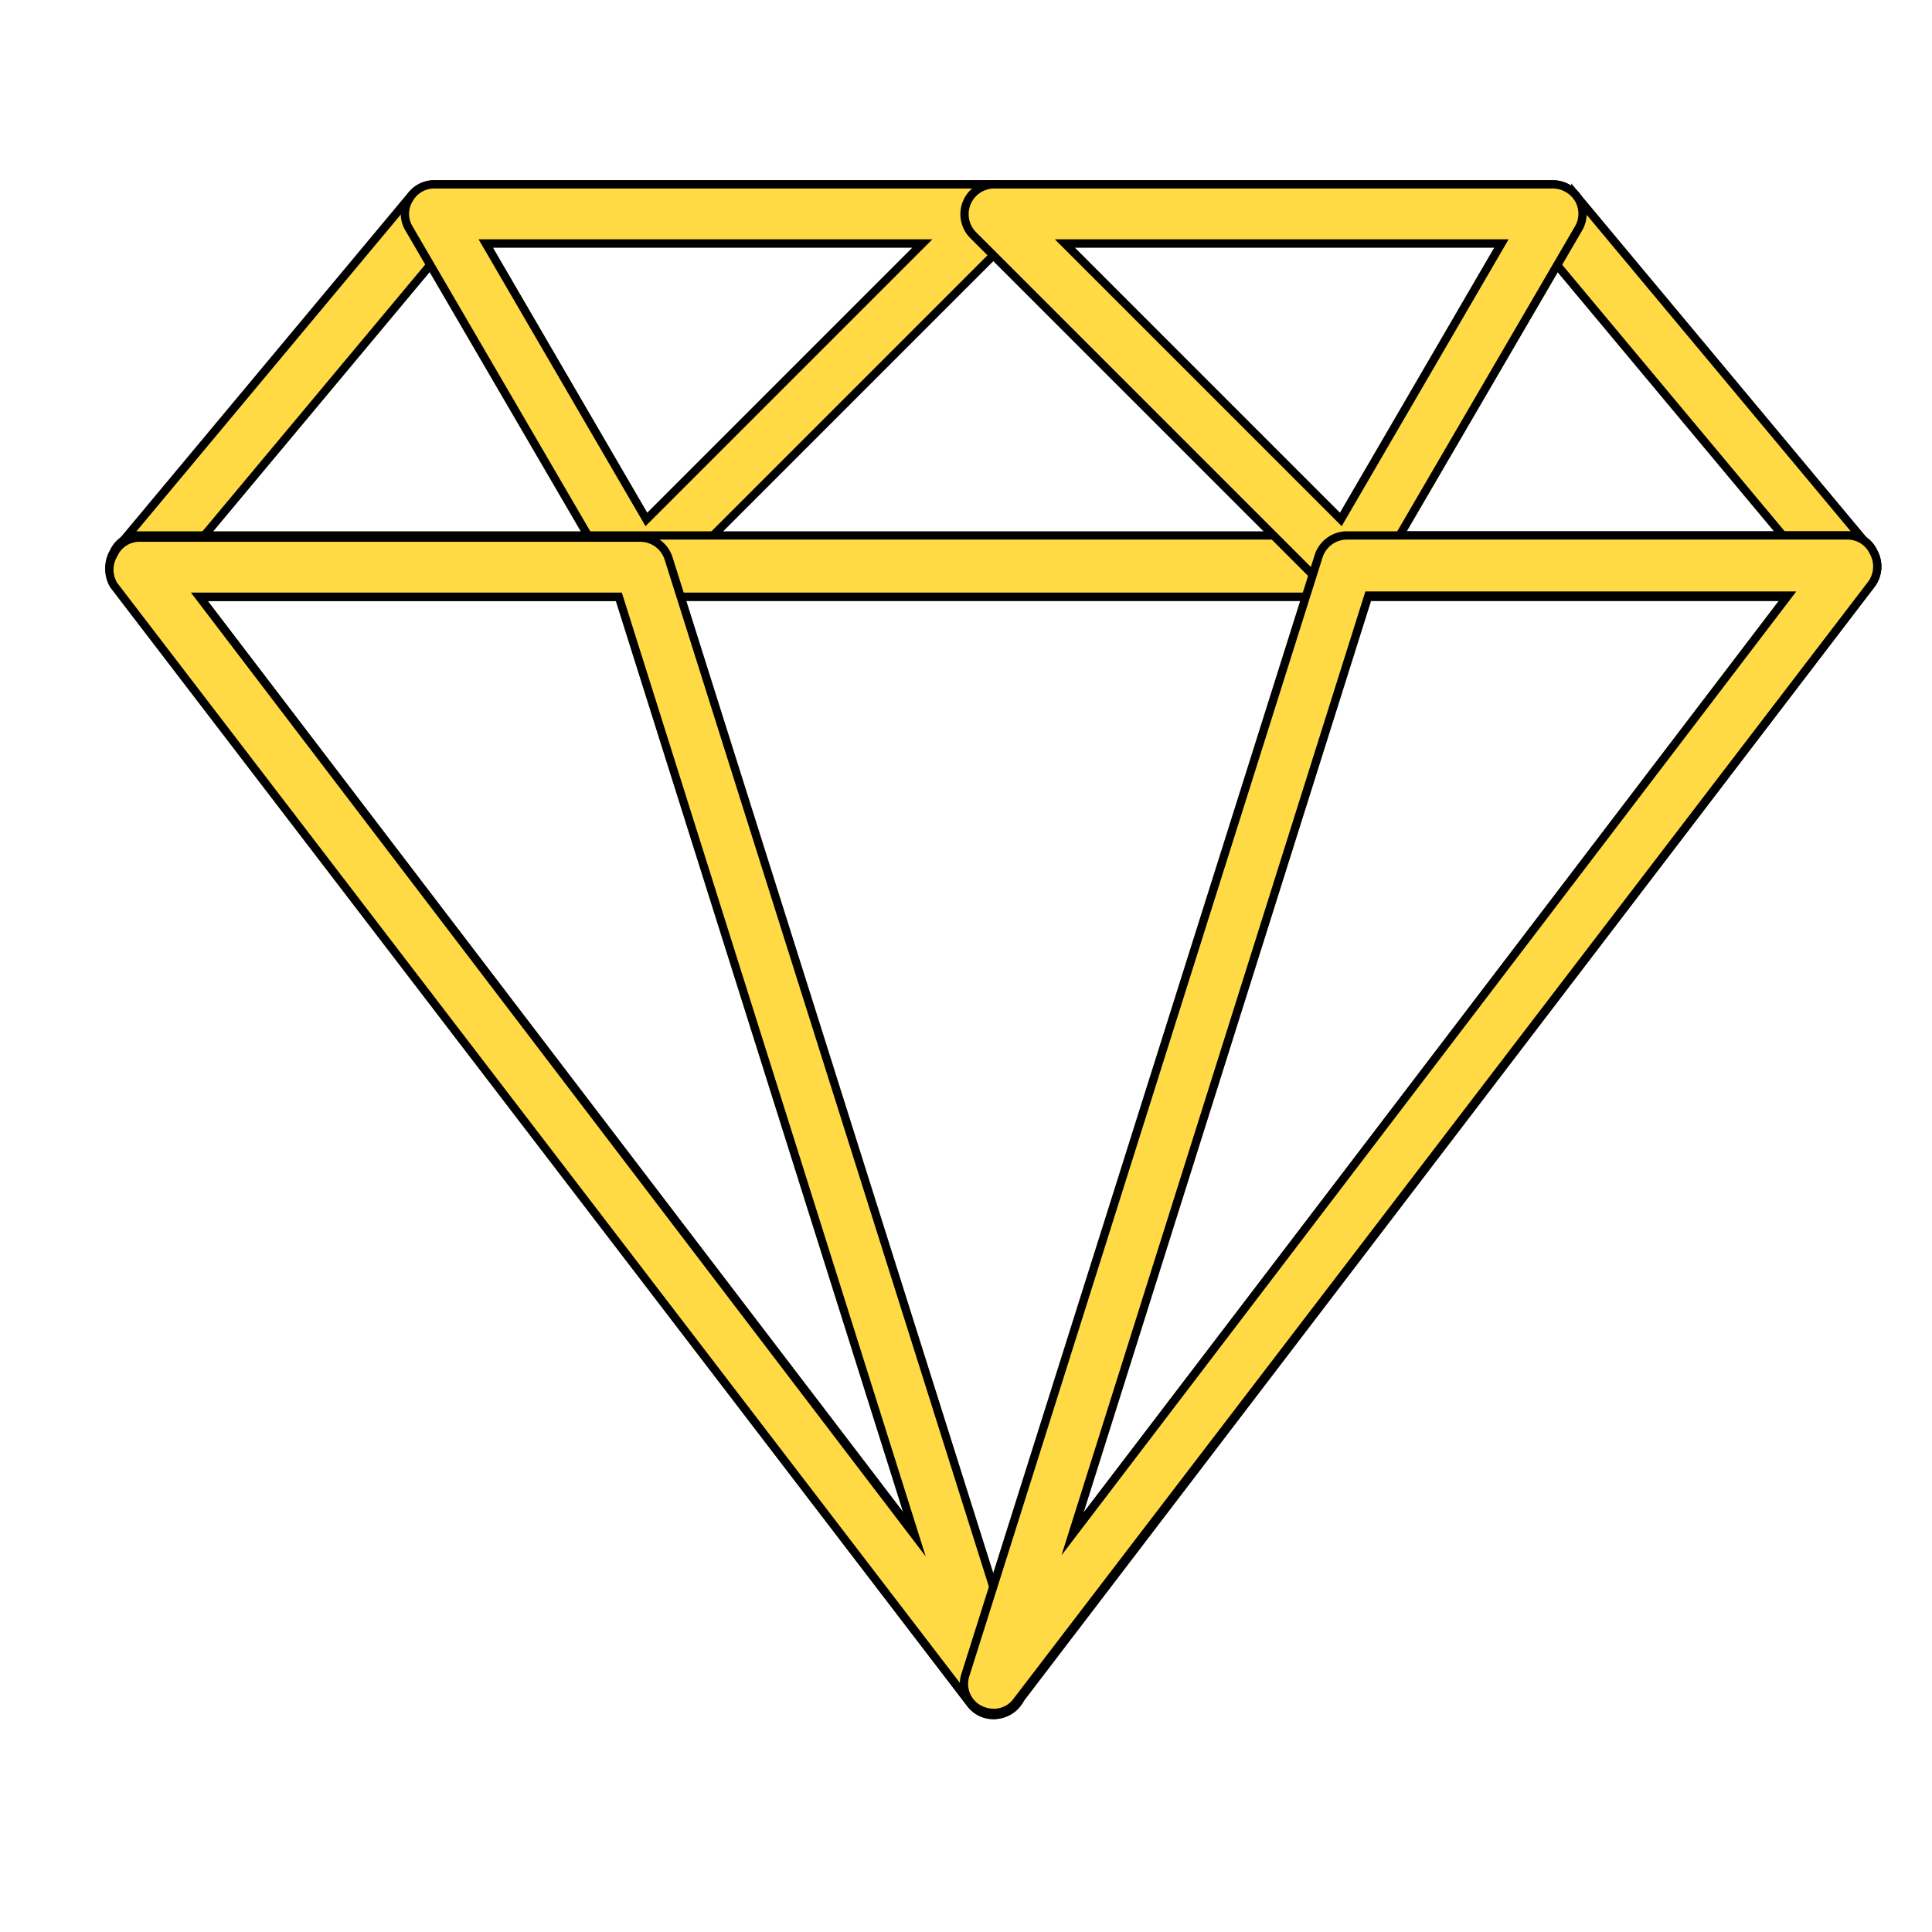
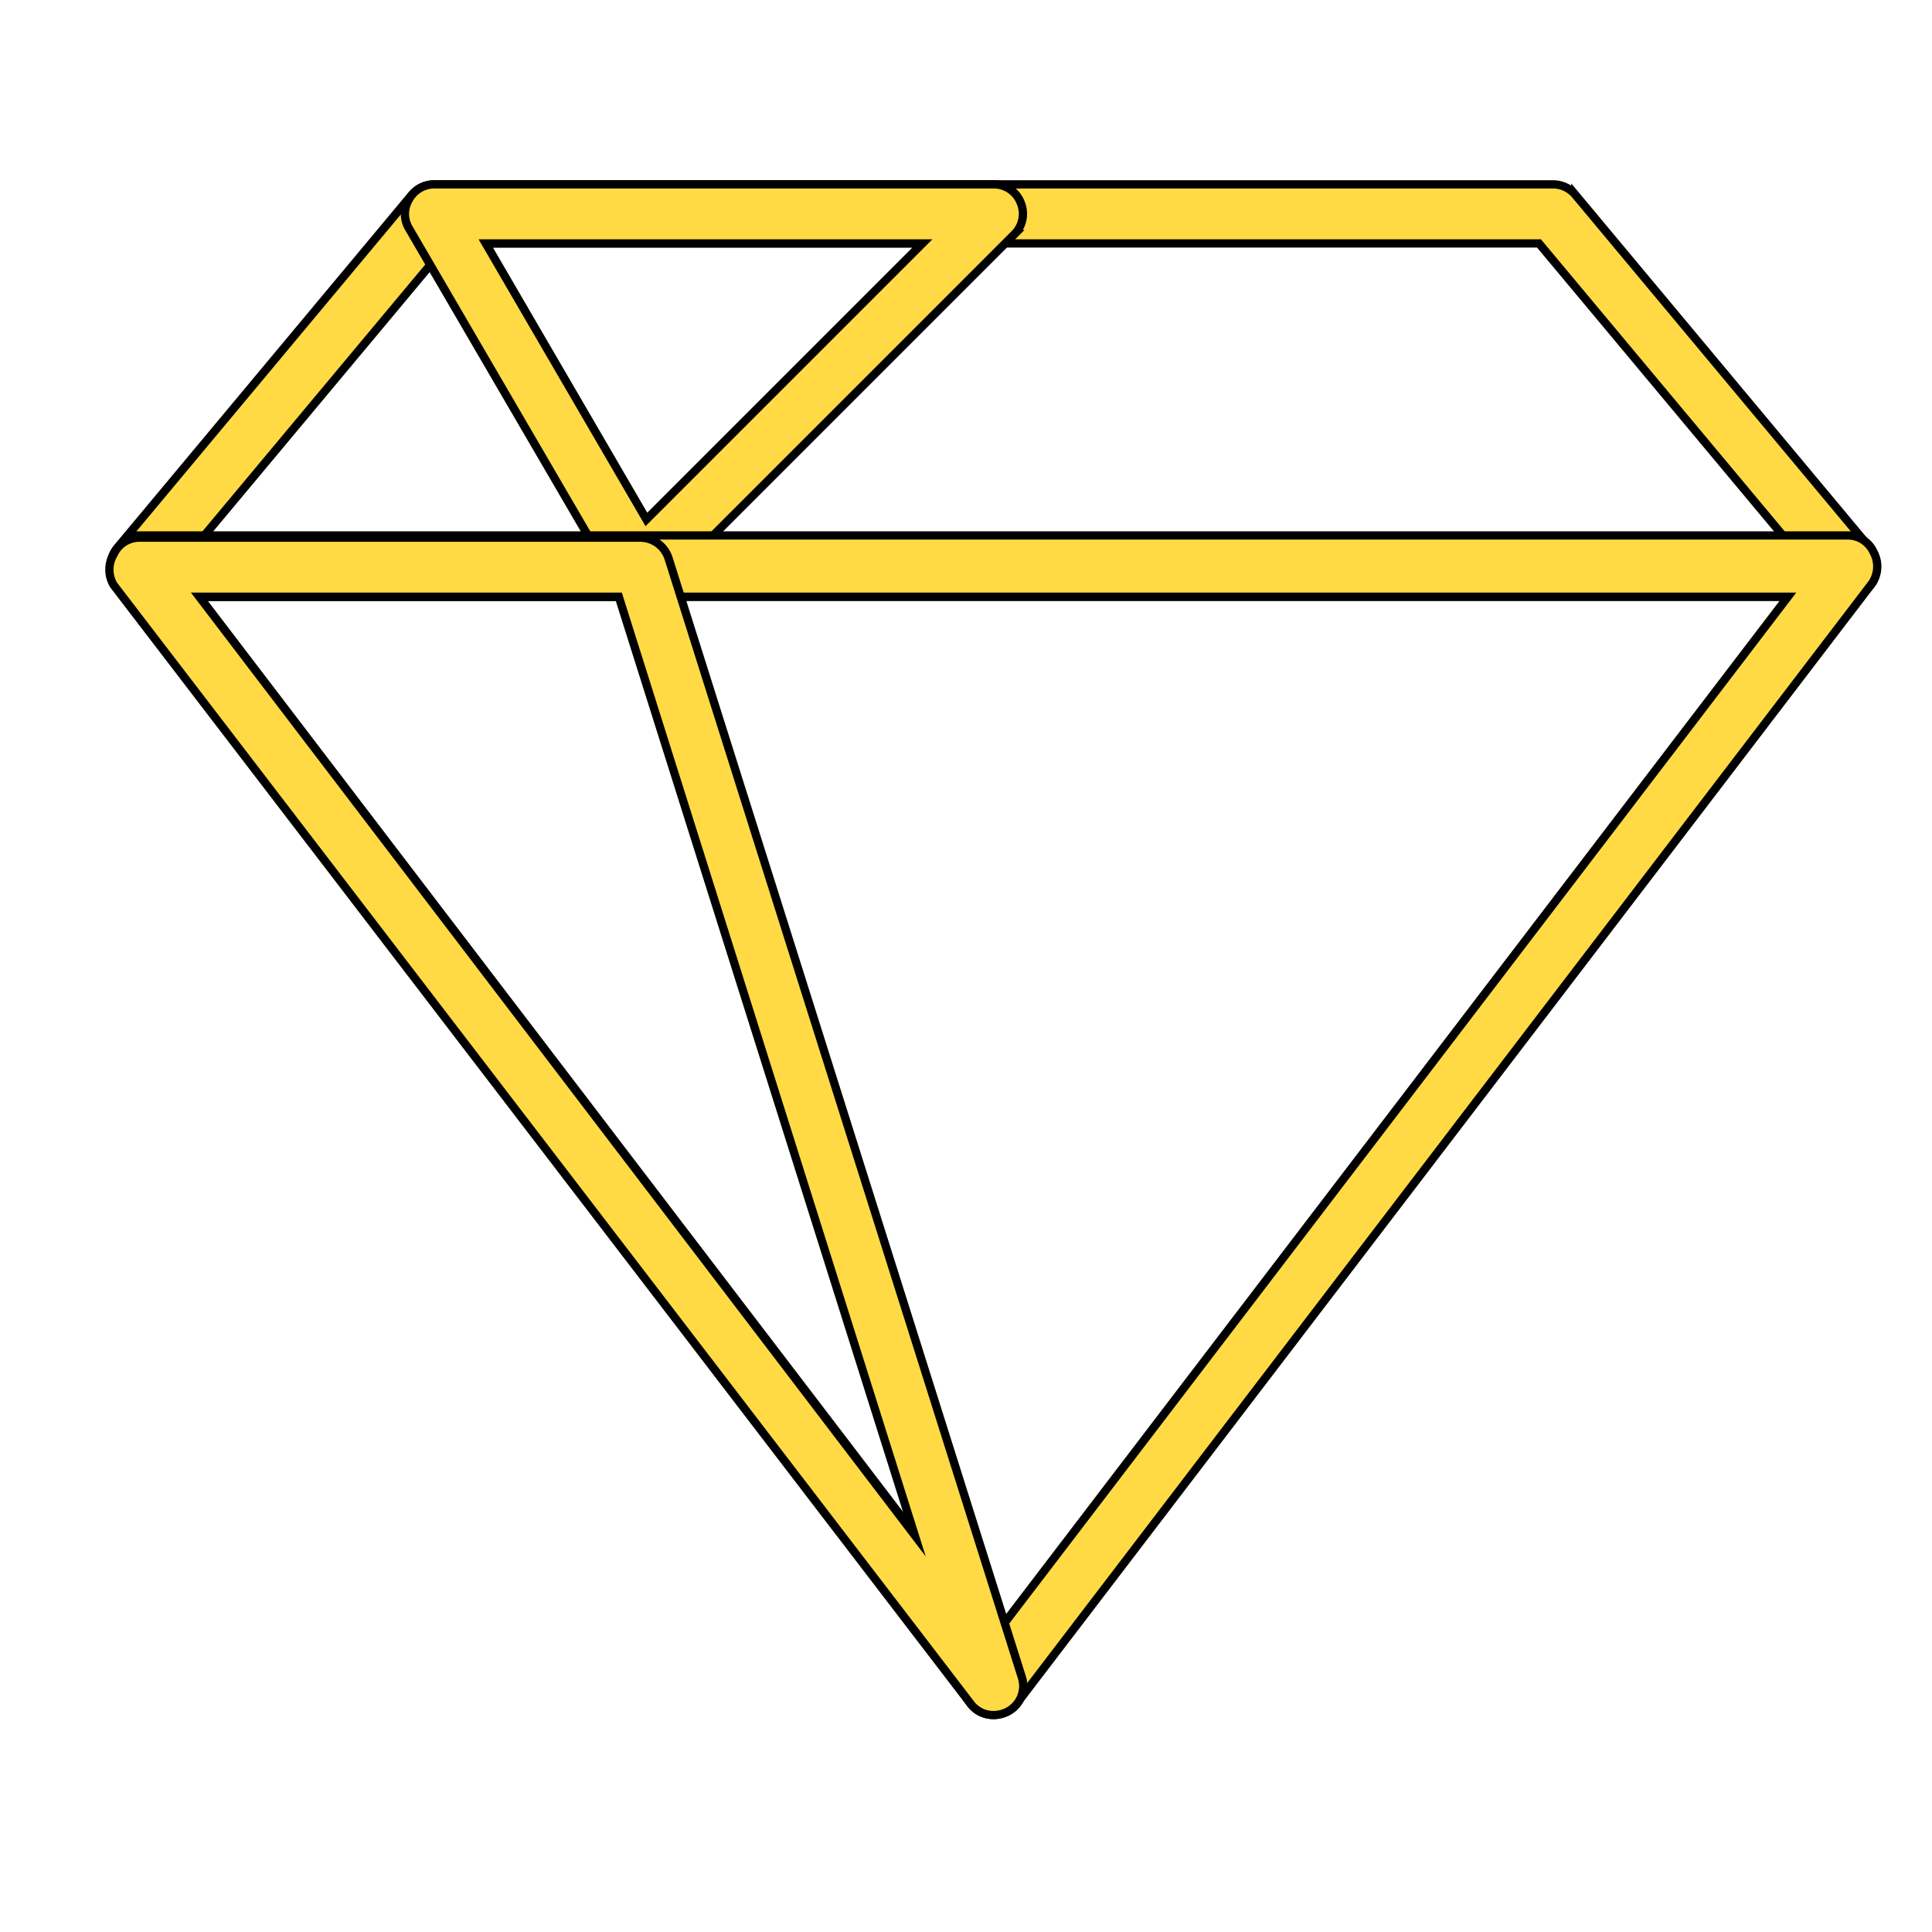
<svg xmlns="http://www.w3.org/2000/svg" id="Livello_1" data-name="Livello 1" viewBox="0 0 35 35">
  <defs>
    <style>.cls-1{fill:#ffda44;stroke:#000;stroke-miterlimit:10;stroke-width:0.15px;}</style>
  </defs>
  <title>riparazione_gioielli</title>
  <path class="cls-1" d="M33.88,9.93l-5.34-6.4a.53.53,0,0,0-.41-.19H7.87a.53.53,0,0,0-.41.19L2.12,9.93a.54.54,0,0,0,.41.88H33.47a.54.54,0,0,0,.41-.88ZM3.67,9.74,8.12,4.41H27.88l4.45,5.33Z" />
  <path class="cls-1" d="M18.49,3.67A.52.52,0,0,0,18,3.34H7.87a.52.52,0,0,0-.46.27.51.51,0,0,0,0,.53l3.73,6.4a.53.53,0,0,0,.39.26h.07a.55.55,0,0,0,.38-.16l6.4-6.4A.52.52,0,0,0,18.49,3.67ZM11.71,9.41l-2.91-5h7.91Z" />
-   <path class="cls-1" d="M33.94,10a.51.51,0,0,0-.47-.3H2.53a.51.51,0,0,0-.47.3.54.54,0,0,0,0,.56L17.58,30.86a.53.53,0,0,0,.84,0L33.89,10.6A.54.54,0,0,0,33.94,10ZM18,29.66,3.61,10.81H32.39Z" />
+   <path class="cls-1" d="M33.94,10a.51.51,0,0,0-.47-.3H2.53L17.58,30.86a.53.53,0,0,0,.84,0L33.89,10.6A.54.54,0,0,0,33.94,10ZM18,29.66,3.61,10.81H32.39Z" />
  <path class="cls-1" d="M18.51,30.38l-6.4-20.27a.54.54,0,0,0-.51-.37H2.53a.51.51,0,0,0-.47.3.54.54,0,0,0,0,.56L17.58,30.86a.51.51,0,0,0,.42.21.57.57,0,0,0,.25-.06A.52.52,0,0,0,18.51,30.38ZM3.61,10.81h7.6l5.36,17Z" />
-   <path class="cls-1" d="M28.6,3.61a.55.55,0,0,0-.47-.27H18a.54.54,0,0,0-.38.91l6.4,6.4a.55.55,0,0,0,.38.16h.07a.53.53,0,0,0,.39-.26l3.73-6.4A.53.53,0,0,0,28.6,3.61Zm-4.31,5.8-5-5H27.2Z" />
-   <path class="cls-1" d="M33.94,10a.52.52,0,0,0-.47-.3H24.4a.54.54,0,0,0-.51.37l-6.4,20.27a.52.52,0,0,0,.26.63.57.57,0,0,0,.25.06.51.51,0,0,0,.42-.21L33.89,10.6A.54.54,0,0,0,33.94,10ZM19.43,27.79l5.36-17h7.6Z" />
</svg>